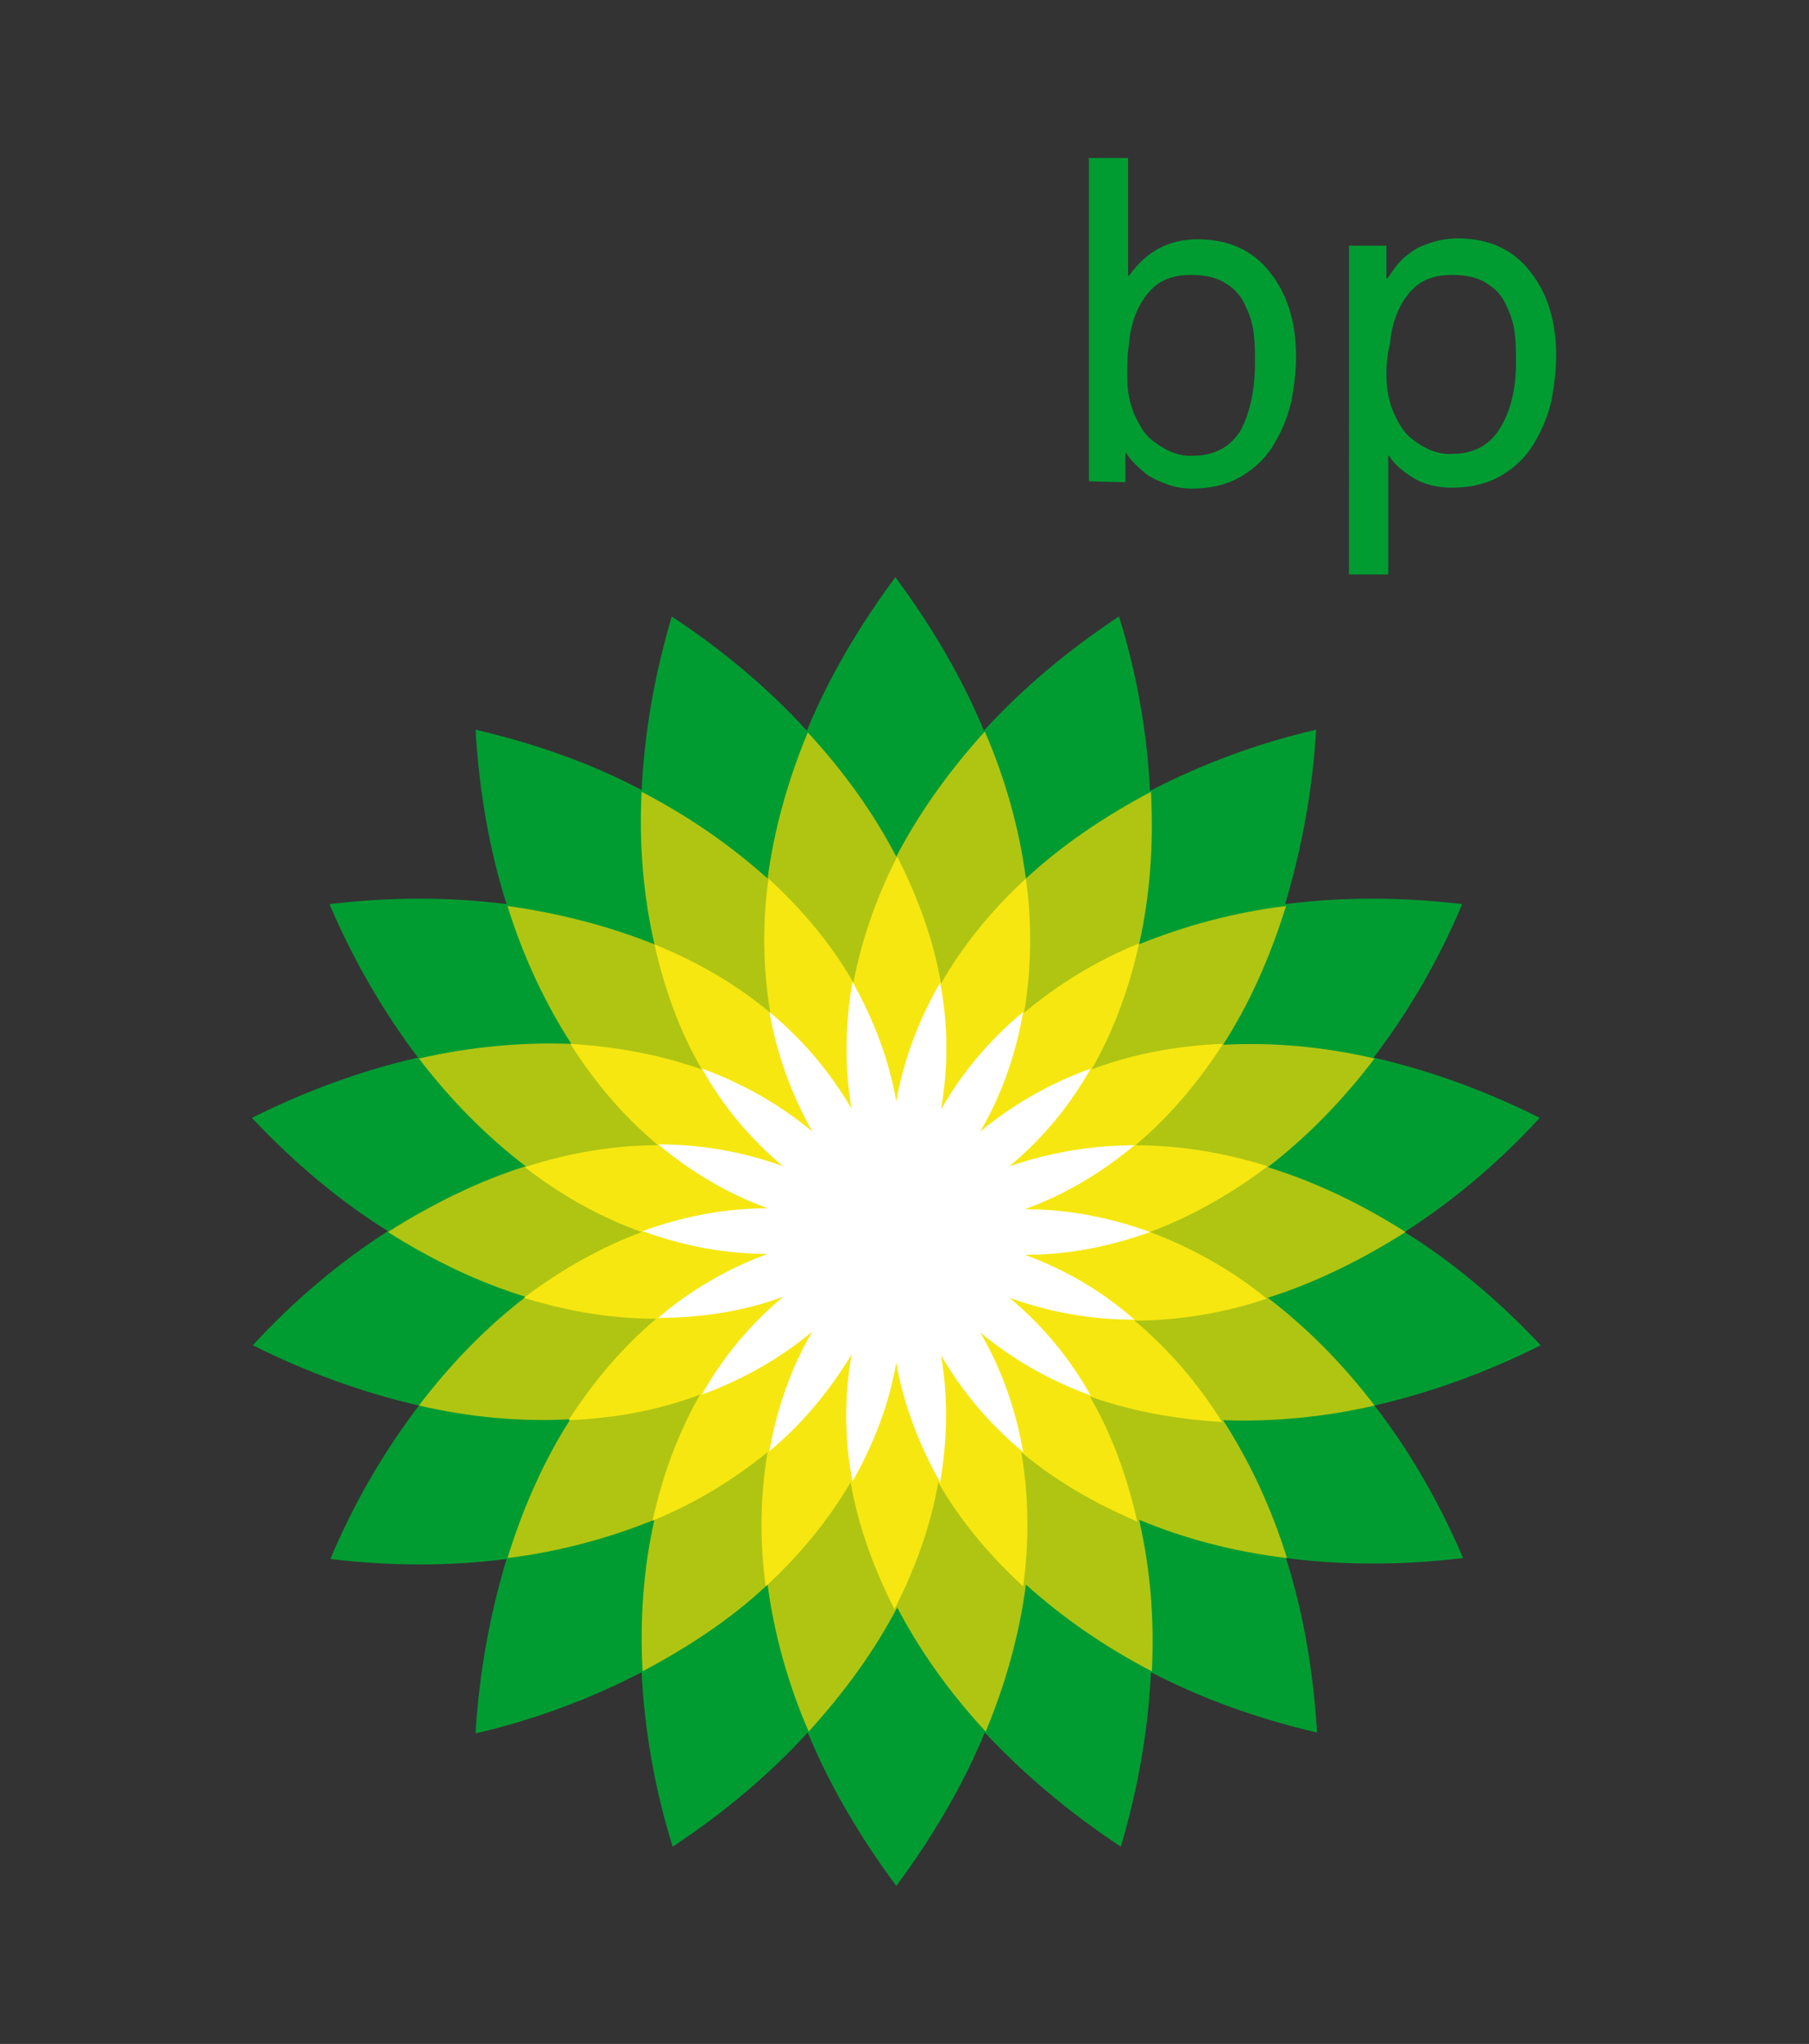
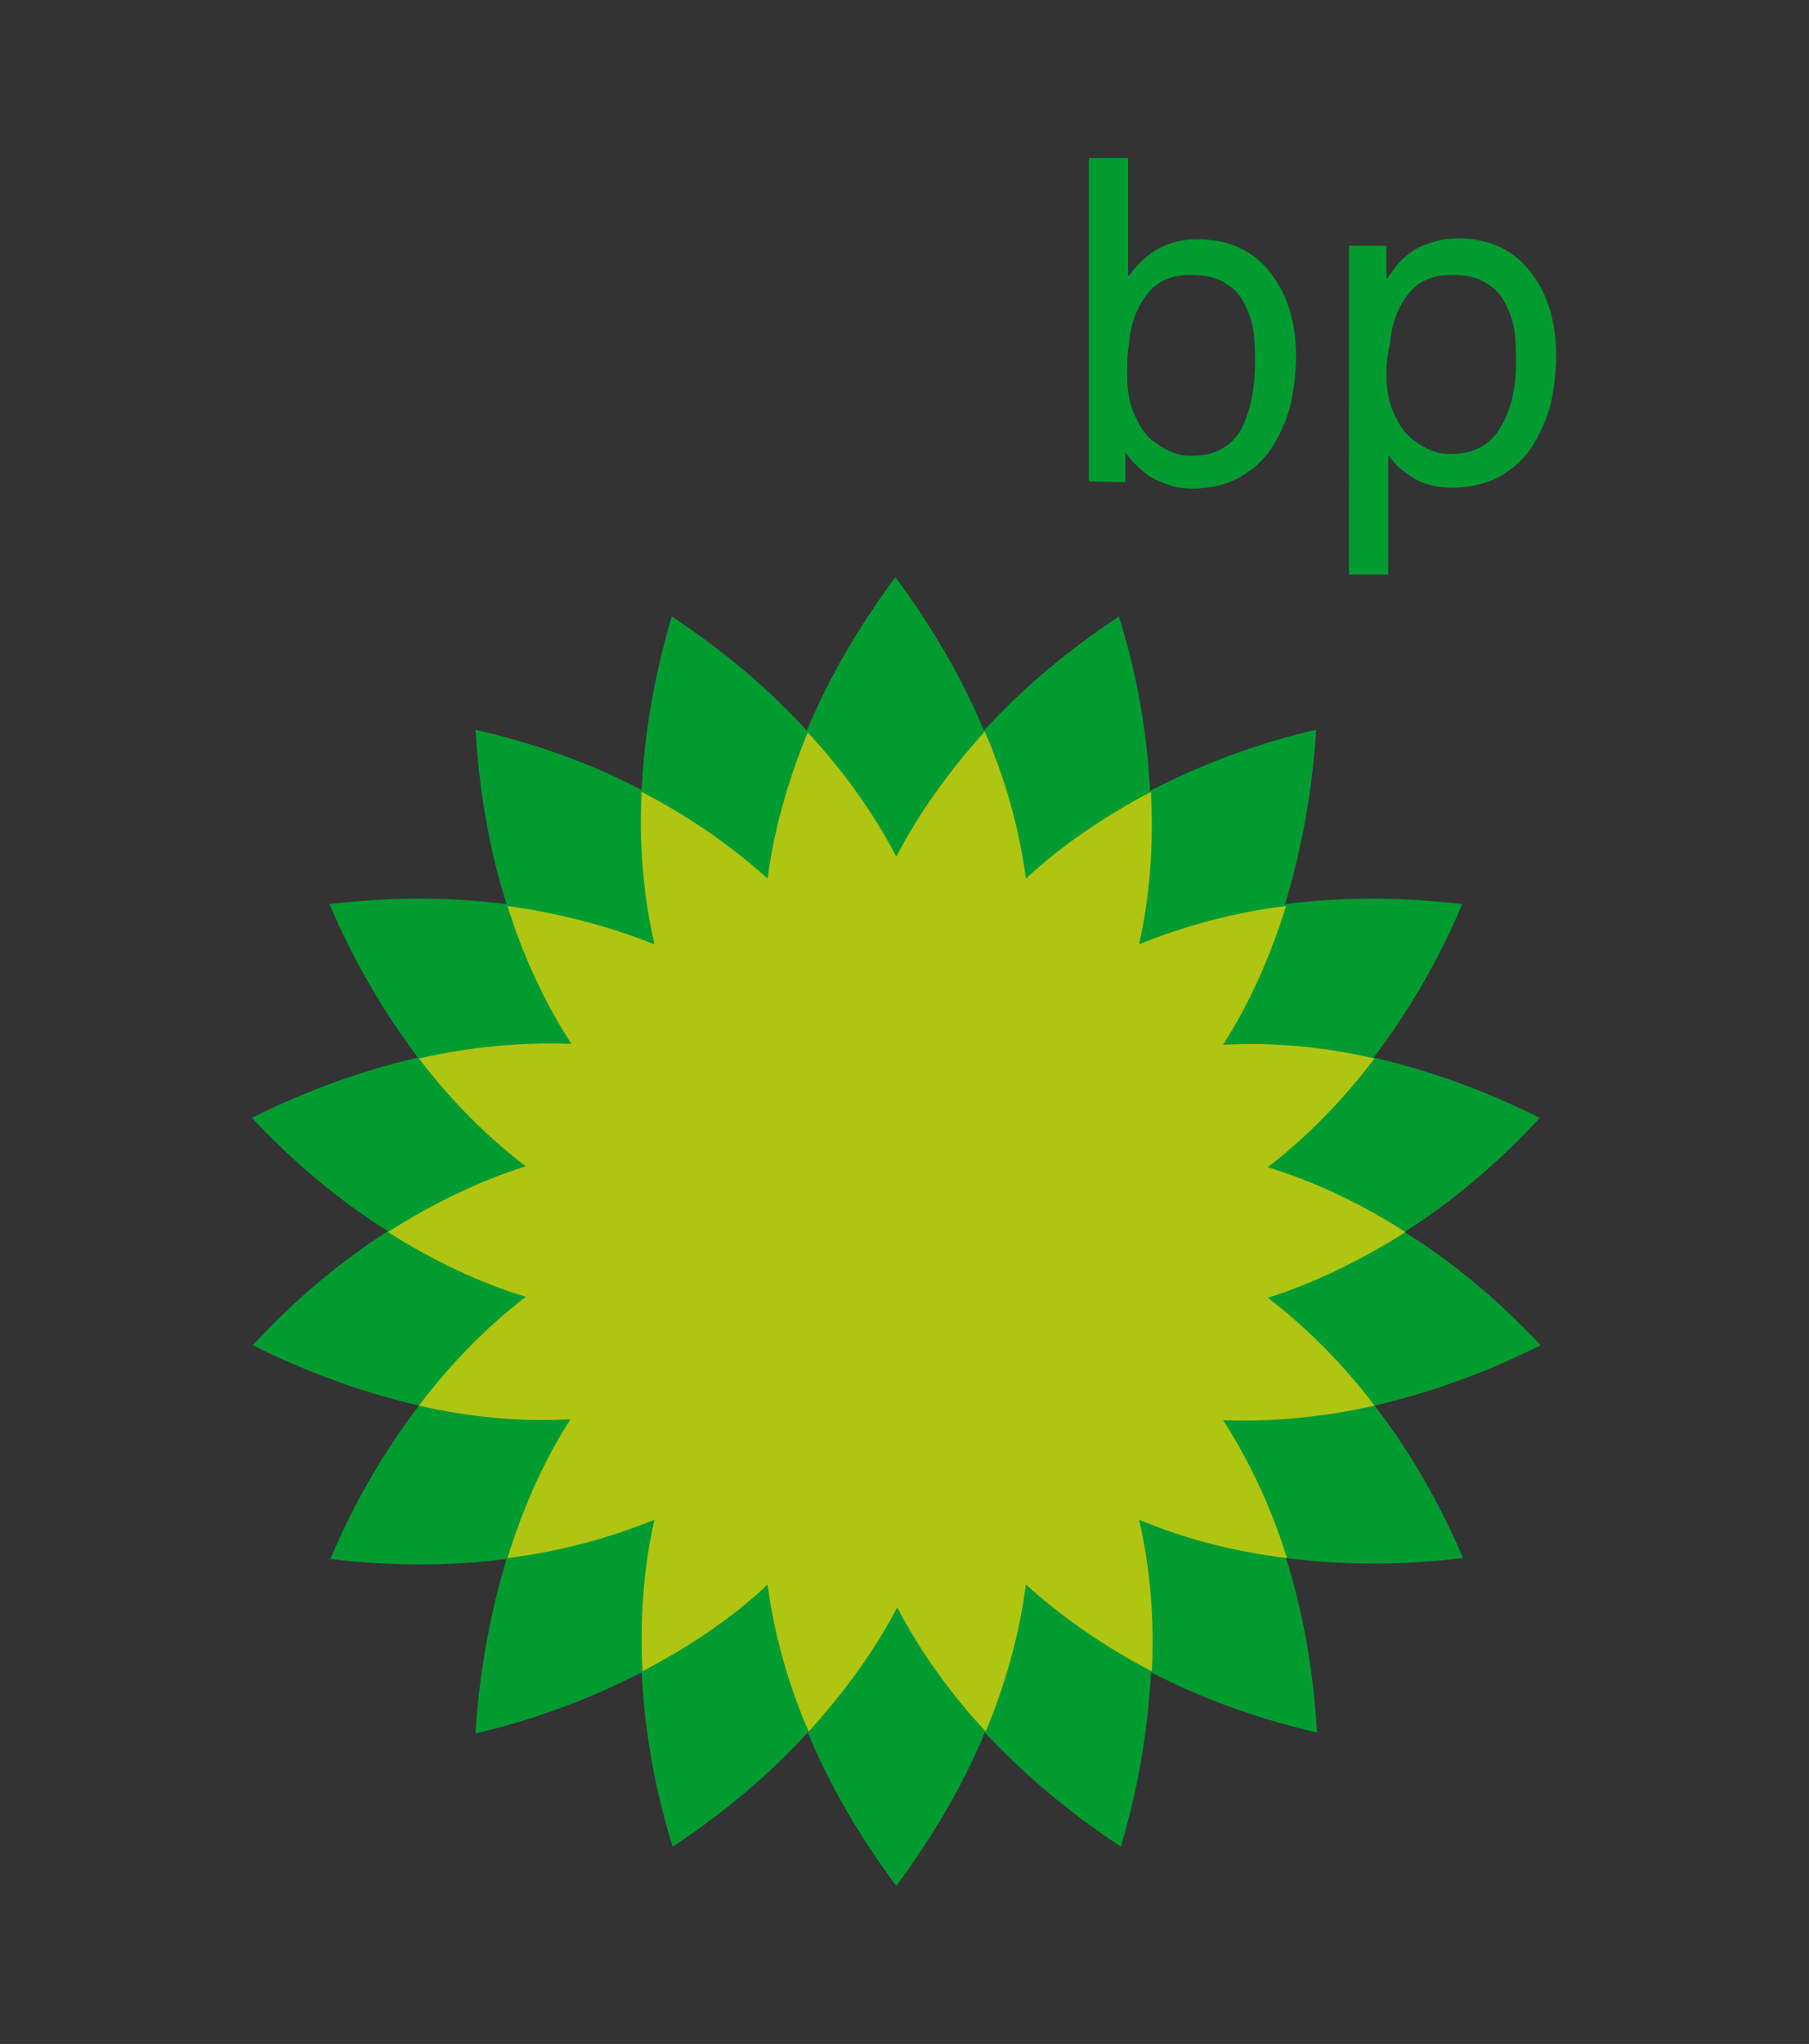
<svg xmlns="http://www.w3.org/2000/svg" version="1.1" id="Curves" x="0px" y="0px" viewBox="0 0 198.2 223.8" style="enable-background:new 0 0 198.2 223.8;" xml:space="preserve">
  <rect x="0" y="0" width="198.2" height="223.8" fill="#333333" stroke="none" />
  <style type="text/css">
	.st0{fill:#009C32;}
	.st1{fill:#B0C512;}
	.st2{fill:#F6E711;}
	.st3{fill:#FFFFFF;}
</style>
  <g>
    <path class="st0" d="M168.8,147.3c-4.6-4.9-9.6-9.1-14.9-12.4c5.3-3.4,10.3-7.6,14.8-12.5c-6-3-12.1-5.2-18.2-6.6   c3.8-5,7.1-10.6,9.7-16.8c-6.6-0.8-13.2-0.8-19.4,0c1.8-6,3-12.4,3.4-19.1c-6.5,1.5-12.6,3.8-18.2,6.7c-0.3-6.2-1.4-12.7-3.4-19.1   c-5.6,3.7-10.6,7.9-14.8,12.5c-2.4-5.8-5.7-11.4-9.7-16.8c-4,5.4-7.3,11-9.7,16.8c-4.2-4.6-9.2-8.8-14.8-12.5l0,0   c-1.9,6.4-3,12.8-3.3,19c-5.5-2.9-11.7-5.1-18.2-6.6c0.4,6.7,1.5,13.1,3.4,19.1c-6.2-0.8-12.8-0.8-19.4,0   c2.6,6.1,5.9,11.8,9.7,16.8c-6.1,1.4-12.2,3.6-18.2,6.6c4.6,4.9,9.6,9.1,14.9,12.4c-5.3,3.4-10.3,7.6-14.8,12.5   c6,3,12.1,5.2,18.2,6.6c-3.8,5-7.1,10.6-9.7,16.8c6.6,0.8,13.1,0.8,19.3,0c-1.8,6-3,12.4-3.4,19.1c6.5-1.5,12.6-3.8,18.2-6.7   c0.3,6.2,1.4,12.7,3.4,19.1c5.6-3.7,10.6-7.9,14.8-12.5c2.4,5.8,5.7,11.4,9.7,16.8c4-5.4,7.3-11,9.7-16.8   c4.3,4.6,9.3,8.8,14.9,12.5c1.9-6.4,3-12.8,3.3-19.1c5.6,2.9,11.7,5.1,18.2,6.6c-0.4-6.7-1.5-13.1-3.4-19.1   c6.2,0.8,12.7,0.8,19.4,0c-2.6-6.1-5.9-11.8-9.7-16.7C156.7,152.5,162.8,150.3,168.8,147.3z" />
    <path class="st1" d="M150.6,153.9c-3.5-4.6-7.5-8.6-11.7-11.8c5.1-1.6,10.2-4.1,15.1-7.2c-4.9-3.1-9.9-5.5-15.1-7.1   c4.3-3.3,8.2-7.3,11.7-11.9c-5.6-1.3-11.2-1.8-16.6-1.5c2.9-4.5,5.2-9.7,6.9-15.2c-5.7,0.7-11.2,2.2-16.1,4.2   c1.2-5.3,1.6-10.9,1.3-16.7c-5.1,2.7-9.7,5.8-13.7,9.5c-0.7-5.3-2.2-10.8-4.5-16.1c-3.9,4.3-7.2,8.9-9.7,13.7   c-2.5-4.8-5.8-9.4-9.7-13.6c-2.2,5.3-3.7,10.7-4.4,16c-4-3.6-8.6-6.8-13.8-9.5c-0.3,5.8,0.2,11.4,1.4,16.7c-5-2-10.4-3.4-16.1-4.2   c1.7,5.5,4.1,10.6,7,15.1c-5.4-0.2-11,0.3-16.7,1.6c3.5,4.6,7.5,8.6,11.7,11.8c-5.1,1.6-10.2,4.1-15.1,7.2   c4.9,3.1,9.9,5.5,15.1,7.1c-4.3,3.3-8.2,7.3-11.7,11.9c5.6,1.3,11.2,1.8,16.6,1.5c-2.9,4.5-5.2,9.7-6.9,15.2   c5.7-0.7,11.2-2.2,16.1-4.2c-1.2,5.3-1.6,10.9-1.3,16.6c5.1-2.7,9.8-5.8,13.7-9.5c0.7,5.3,2.2,10.8,4.5,16.1   c3.9-4.3,7.2-8.8,9.7-13.6c2.5,4.8,5.8,9.4,9.7,13.6c2.2-5.3,3.7-10.7,4.4-16.1c4,3.6,8.6,6.8,13.8,9.5c0.3-5.8-0.2-11.4-1.4-16.6   c5,2.1,10.4,3.5,16.2,4.2c-1.7-5.5-4.1-10.6-7-15.1C139.3,155.7,145,155.2,150.6,153.9z" />
-     <path id="_x0032_" class="st2" d="M126,134.9c4.5-1.7,8.8-4.1,12.9-7.2c-4.8-1.5-9.7-2.3-14.5-2.3c3.7-3.1,6.9-6.9,9.6-11.1   c-5.1,0.2-9.9,1.1-14.4,2.8c2.4-4.2,4.1-8.8,5.2-13.8c-4.7,1.9-8.9,4.5-12.6,7.6c0.8-4.7,0.9-9.7,0.2-14.7   c-3.7,3.4-6.9,7.3-9.3,11.5c-0.8-4.7-2.5-9.4-4.8-13.9c-2.3,4.5-3.9,9.1-4.8,13.8c-2.4-4.2-5.6-8-9.3-11.4c-0.7,5-0.6,10,0.2,14.7   c-3.7-3.1-8-5.6-12.7-7.5c1.1,4.9,2.8,9.6,5.2,13.7c-4.5-1.6-9.4-2.5-14.4-2.8c2.7,4.3,5.9,8,9.6,11.1c-4.8,0-9.7,0.8-14.6,2.4   c4,3.1,8.3,5.5,12.8,7.1c-4.5,1.7-8.8,4.1-12.9,7.2c4.8,1.5,9.7,2.3,14.5,2.3c-3.7,3.1-6.9,6.9-9.6,11.1c5.1-0.2,9.9-1.1,14.4-2.8   c-2.4,4.2-4.1,8.8-5.2,13.8c4.7-1.9,8.9-4.5,12.6-7.5c-0.8,4.7-0.9,9.7-0.2,14.7c3.7-3.4,6.9-7.3,9.3-11.4   c0.8,4.7,2.5,9.4,4.8,13.9c2.3-4.5,4-9.2,4.8-13.9c2.4,4.2,5.6,8,9.3,11.4c0.7-5,0.6-10-0.2-14.7c3.7,3.1,8,5.6,12.7,7.6   c-1.1-4.9-2.8-9.6-5.2-13.7c4.5,1.6,9.4,2.5,14.5,2.8c-2.7-4.3-5.9-8-9.6-11.1c4.8,0,9.7-0.8,14.5-2.4   C134.9,139,130.5,136.6,126,134.9z" />
-     <path id="_x0031_" class="st3" d="M112.3,137.4c4.7,0,9.3-0.9,13.7-2.5c-4.4-1.6-9-2.5-13.7-2.5c4.4-1.6,8.4-4,12-7   c-4.7,0-9.3,0.8-13.7,2.3c3.6-3,6.6-6.6,8.9-10.7c-4.4,1.6-8.5,3.9-12.1,6.9c2.4-4.1,3.9-8.5,4.7-13.1c-3.6,3-6.7,6.6-9,10.7   c0.8-4.6,0.8-9.3-0.1-13.9c-2.3,4-4,8.4-4.8,13c-0.8-4.6-2.5-9-4.8-13.1c-0.8,4.6-0.9,9.3-0.1,13.9c-2.4-4.1-5.4-7.6-9-10.6   c0.8,4.6,2.4,9,4.7,13.1c-3.6-3-7.7-5.3-12.1-6.9c2.3,4.1,5.3,7.7,8.9,10.7c-4.4-1.6-9-2.4-13.7-2.4c3.6,3,7.6,5.4,12,7   c-4.7,0-9.3,0.9-13.7,2.5c4.4,1.6,9,2.5,13.7,2.5c-4.4,1.6-8.5,4-12,7c4.7,0,9.3-0.7,13.7-2.3c-3.6,3-6.6,6.6-8.9,10.7   c4.4-1.6,8.5-3.9,12.1-6.9c-2.4,4.1-3.9,8.5-4.7,13.1c3.6-3,6.6-6.6,9-10.6c-0.8,4.6-0.8,9.3,0.1,13.9c2.3-4,4-8.4,4.8-13   c0.8,4.6,2.5,9,4.8,13.1c0.8-4.6,0.9-9.3,0.1-13.9c2.4,4.1,5.4,7.6,9,10.6c-0.8-4.6-2.3-9-4.7-13.1c3.6,3,7.7,5.3,12.1,6.9   c-2.3-4.1-5.3-7.7-8.9-10.7c4.4,1.6,9,2.4,13.7,2.4C120.8,141.4,116.7,139,112.3,137.4z" />
    <g>
      <path class="st0" d="M119.3,52.7V17.3h4.3v12.9h0.1c1.9-2.7,4.4-4,7.5-4c3.5,0,6.2,1.3,8,3.7c1.9,2.4,2.8,5.5,2.8,9.2    c0,1.5-0.2,3.1-0.5,4.8c-0.4,1.7-1,3.2-1.9,4.7c-0.8,1.4-2,2.6-3.5,3.5c-1.5,0.9-3.3,1.4-5.5,1.4c-1.1,0-2-0.2-2.8-0.5    c-0.8-0.3-1.5-0.6-2.1-1c-1.1-0.9-1.9-1.7-2.3-2.4h-0.1v3.2L119.3,52.7z M137.5,39.7c0-0.9,0-1.8-0.1-2.9    c-0.1-1.1-0.4-2.2-0.9-3.2c-0.4-1-1.1-1.9-2.1-2.5c-1-0.7-2.3-1-4-1c-1.5,0-2.8,0.4-3.7,1.1c-0.9,0.7-1.6,1.7-2.1,2.8    c-0.5,1.1-0.8,2.3-0.9,3.6c-0.2,1.3-0.2,2.4-0.2,3.6c0,1.7,0.3,3.1,0.8,4.2c0.5,1.1,1,2,1.8,2.7c1.6,1.3,3.1,1.9,4.6,1.8    c2.4,0,4.2-1,5.3-2.9C137,45,137.5,42.6,137.5,39.7z" />
      <path class="st0" d="M147.8,26.9h4.1v3.6h0.1c0.3-0.4,0.6-0.9,1-1.4c0.4-0.5,0.9-1,1.5-1.4c0.6-0.5,1.3-0.8,2.2-1.1    c0.9-0.3,1.9-0.5,3-0.5c3.5,0,6.2,1.3,8,3.7c1.9,2.4,2.8,5.5,2.8,9.2c0,1.5-0.2,3.1-0.5,4.8c-0.4,1.7-1,3.2-1.9,4.7    c-0.8,1.4-2,2.6-3.5,3.5c-1.5,0.9-3.3,1.4-5.5,1.4c-1.7,0-3.2-0.4-4.3-1.1c-1.1-0.7-2-1.4-2.6-2.4h-0.1v13h-4.3V26.9z M151.9,41    c0,1.7,0.3,3.1,0.8,4.2c0.5,1.1,1,2,1.8,2.7c1.6,1.3,3.1,1.9,4.6,1.8c2.4,0,4.2-1,5.3-2.9c1.1-1.8,1.7-4.2,1.7-7.1    c0-0.9,0-1.8-0.1-2.9c-0.1-1.1-0.4-2.2-0.9-3.2c-0.4-1-1.1-1.9-2.1-2.5c-1-0.7-2.3-1-4-1c-1.5,0-2.8,0.4-3.7,1.1    c-0.9,0.7-1.6,1.7-2.1,2.8c-0.5,1.1-0.8,2.3-0.9,3.6C152,38.7,151.9,39.9,151.9,41z" />
    </g>
  </g>
</svg>